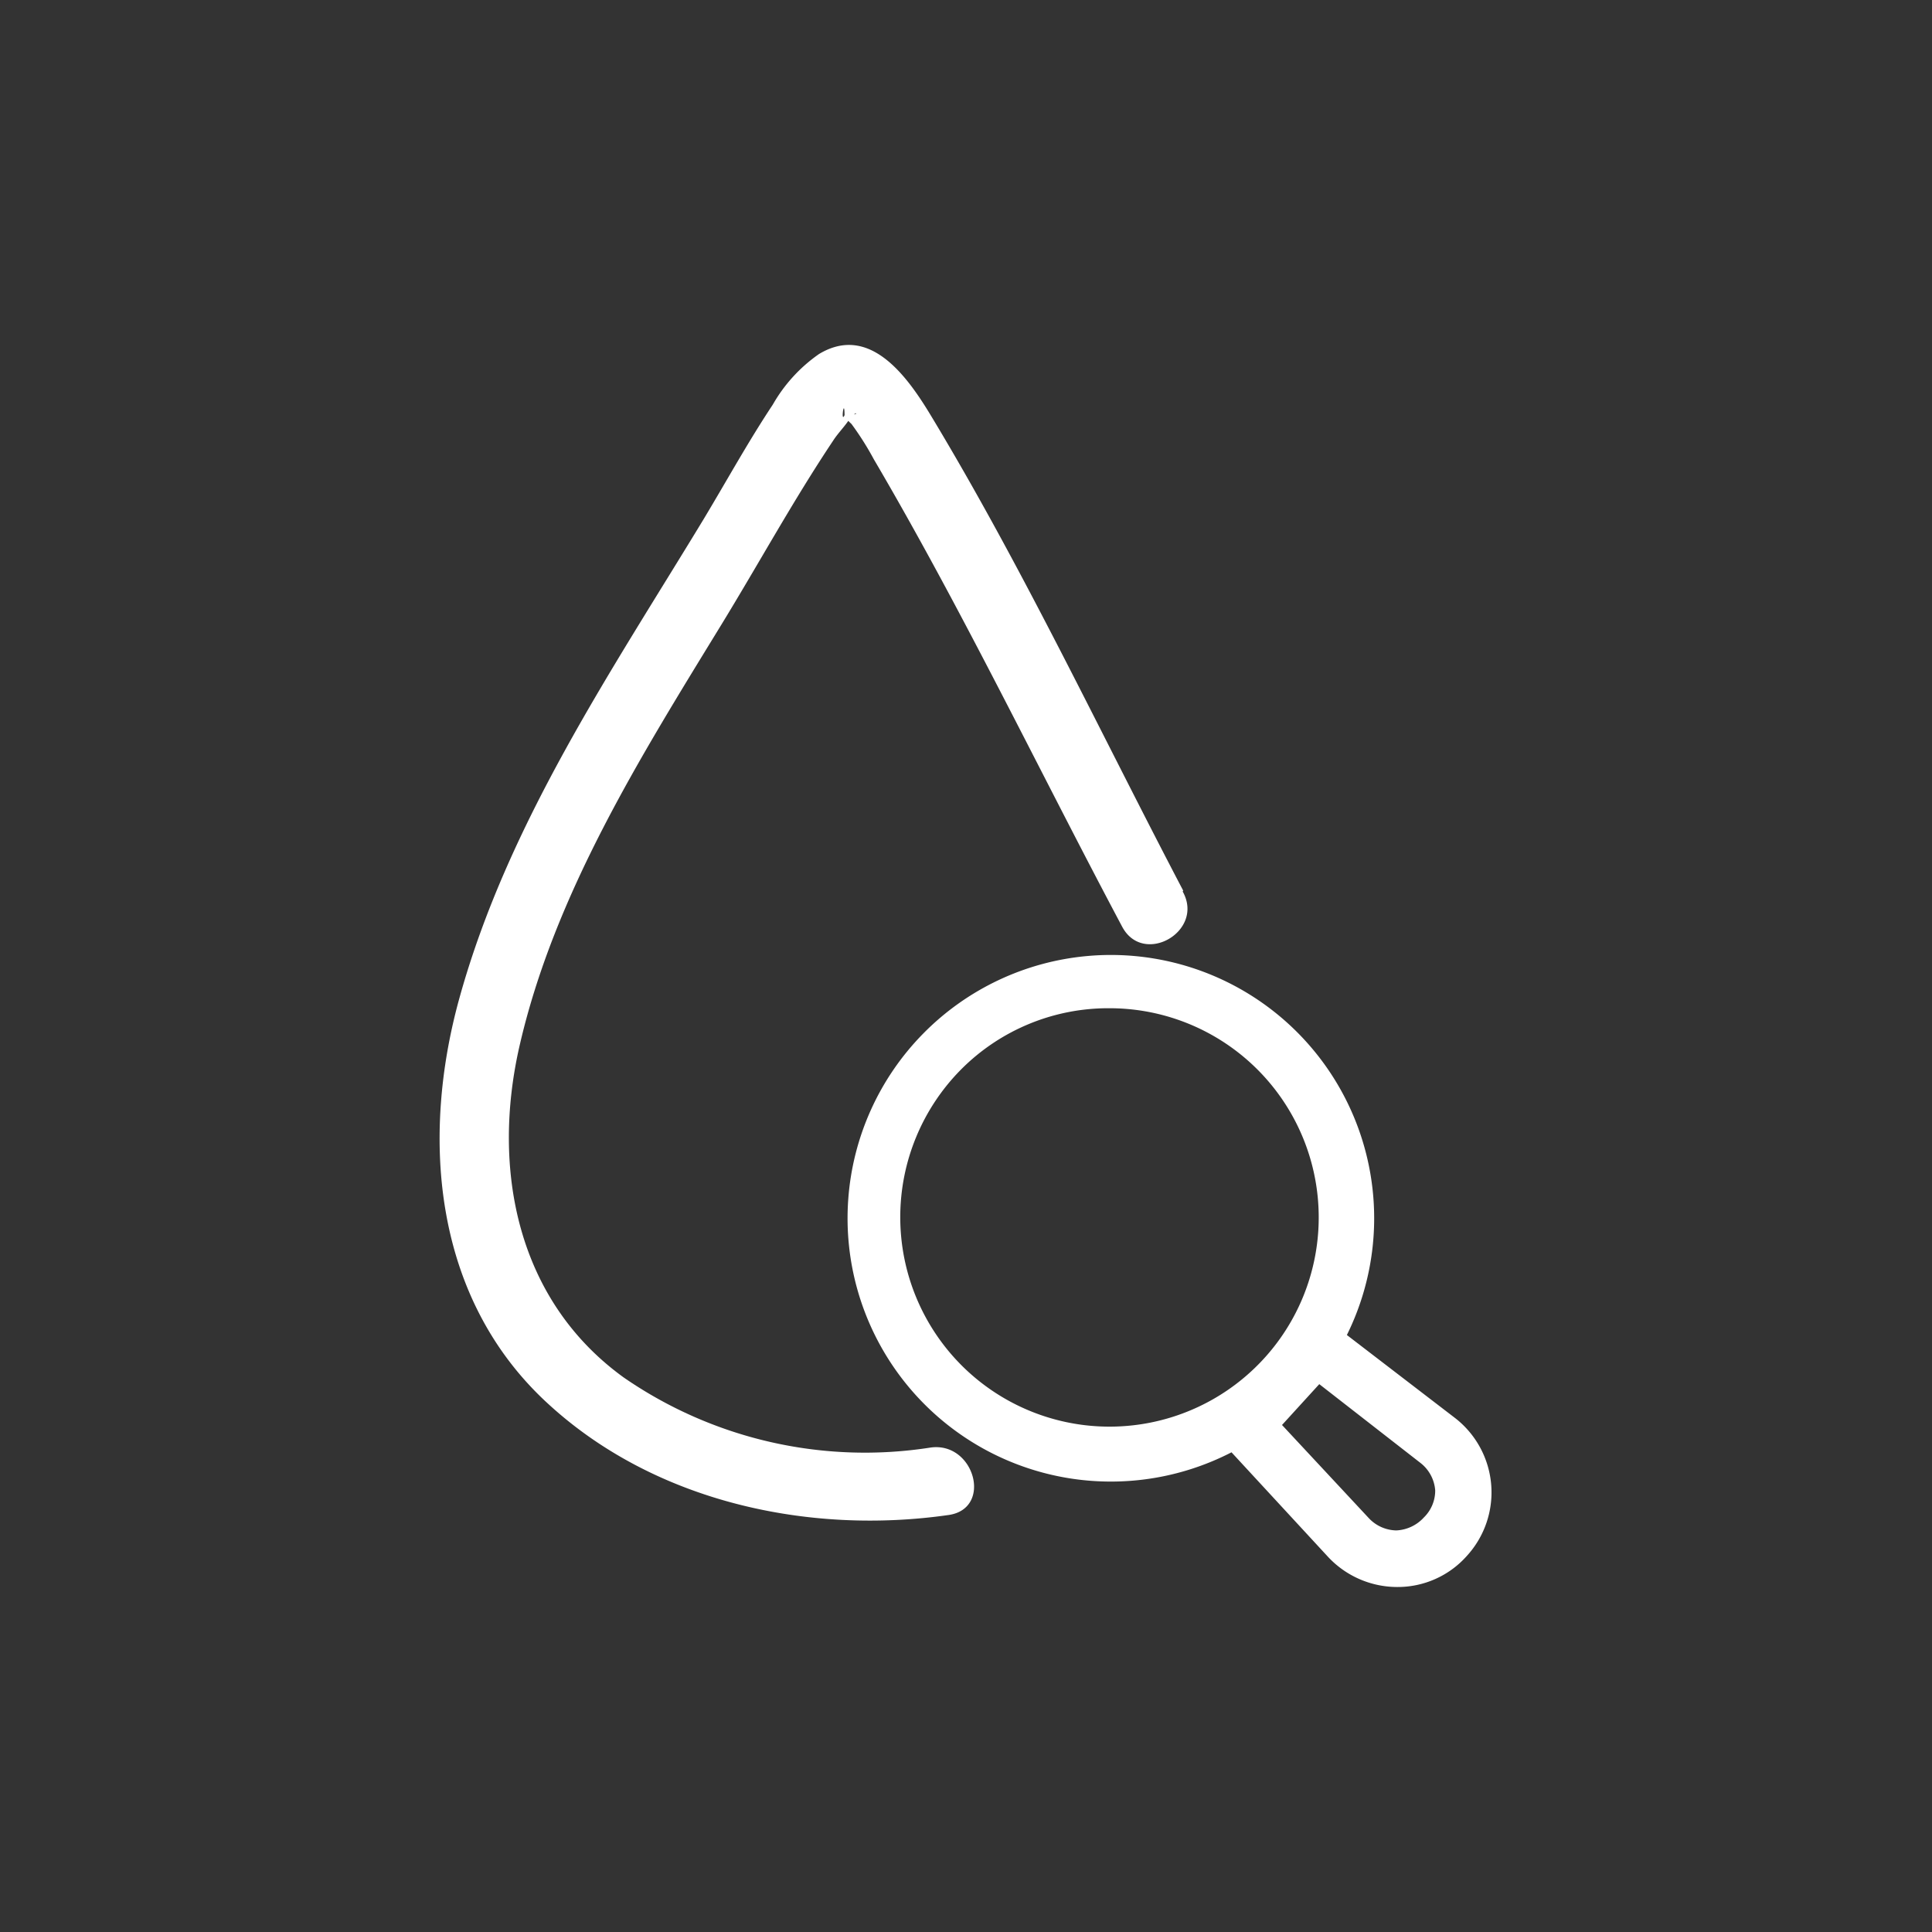
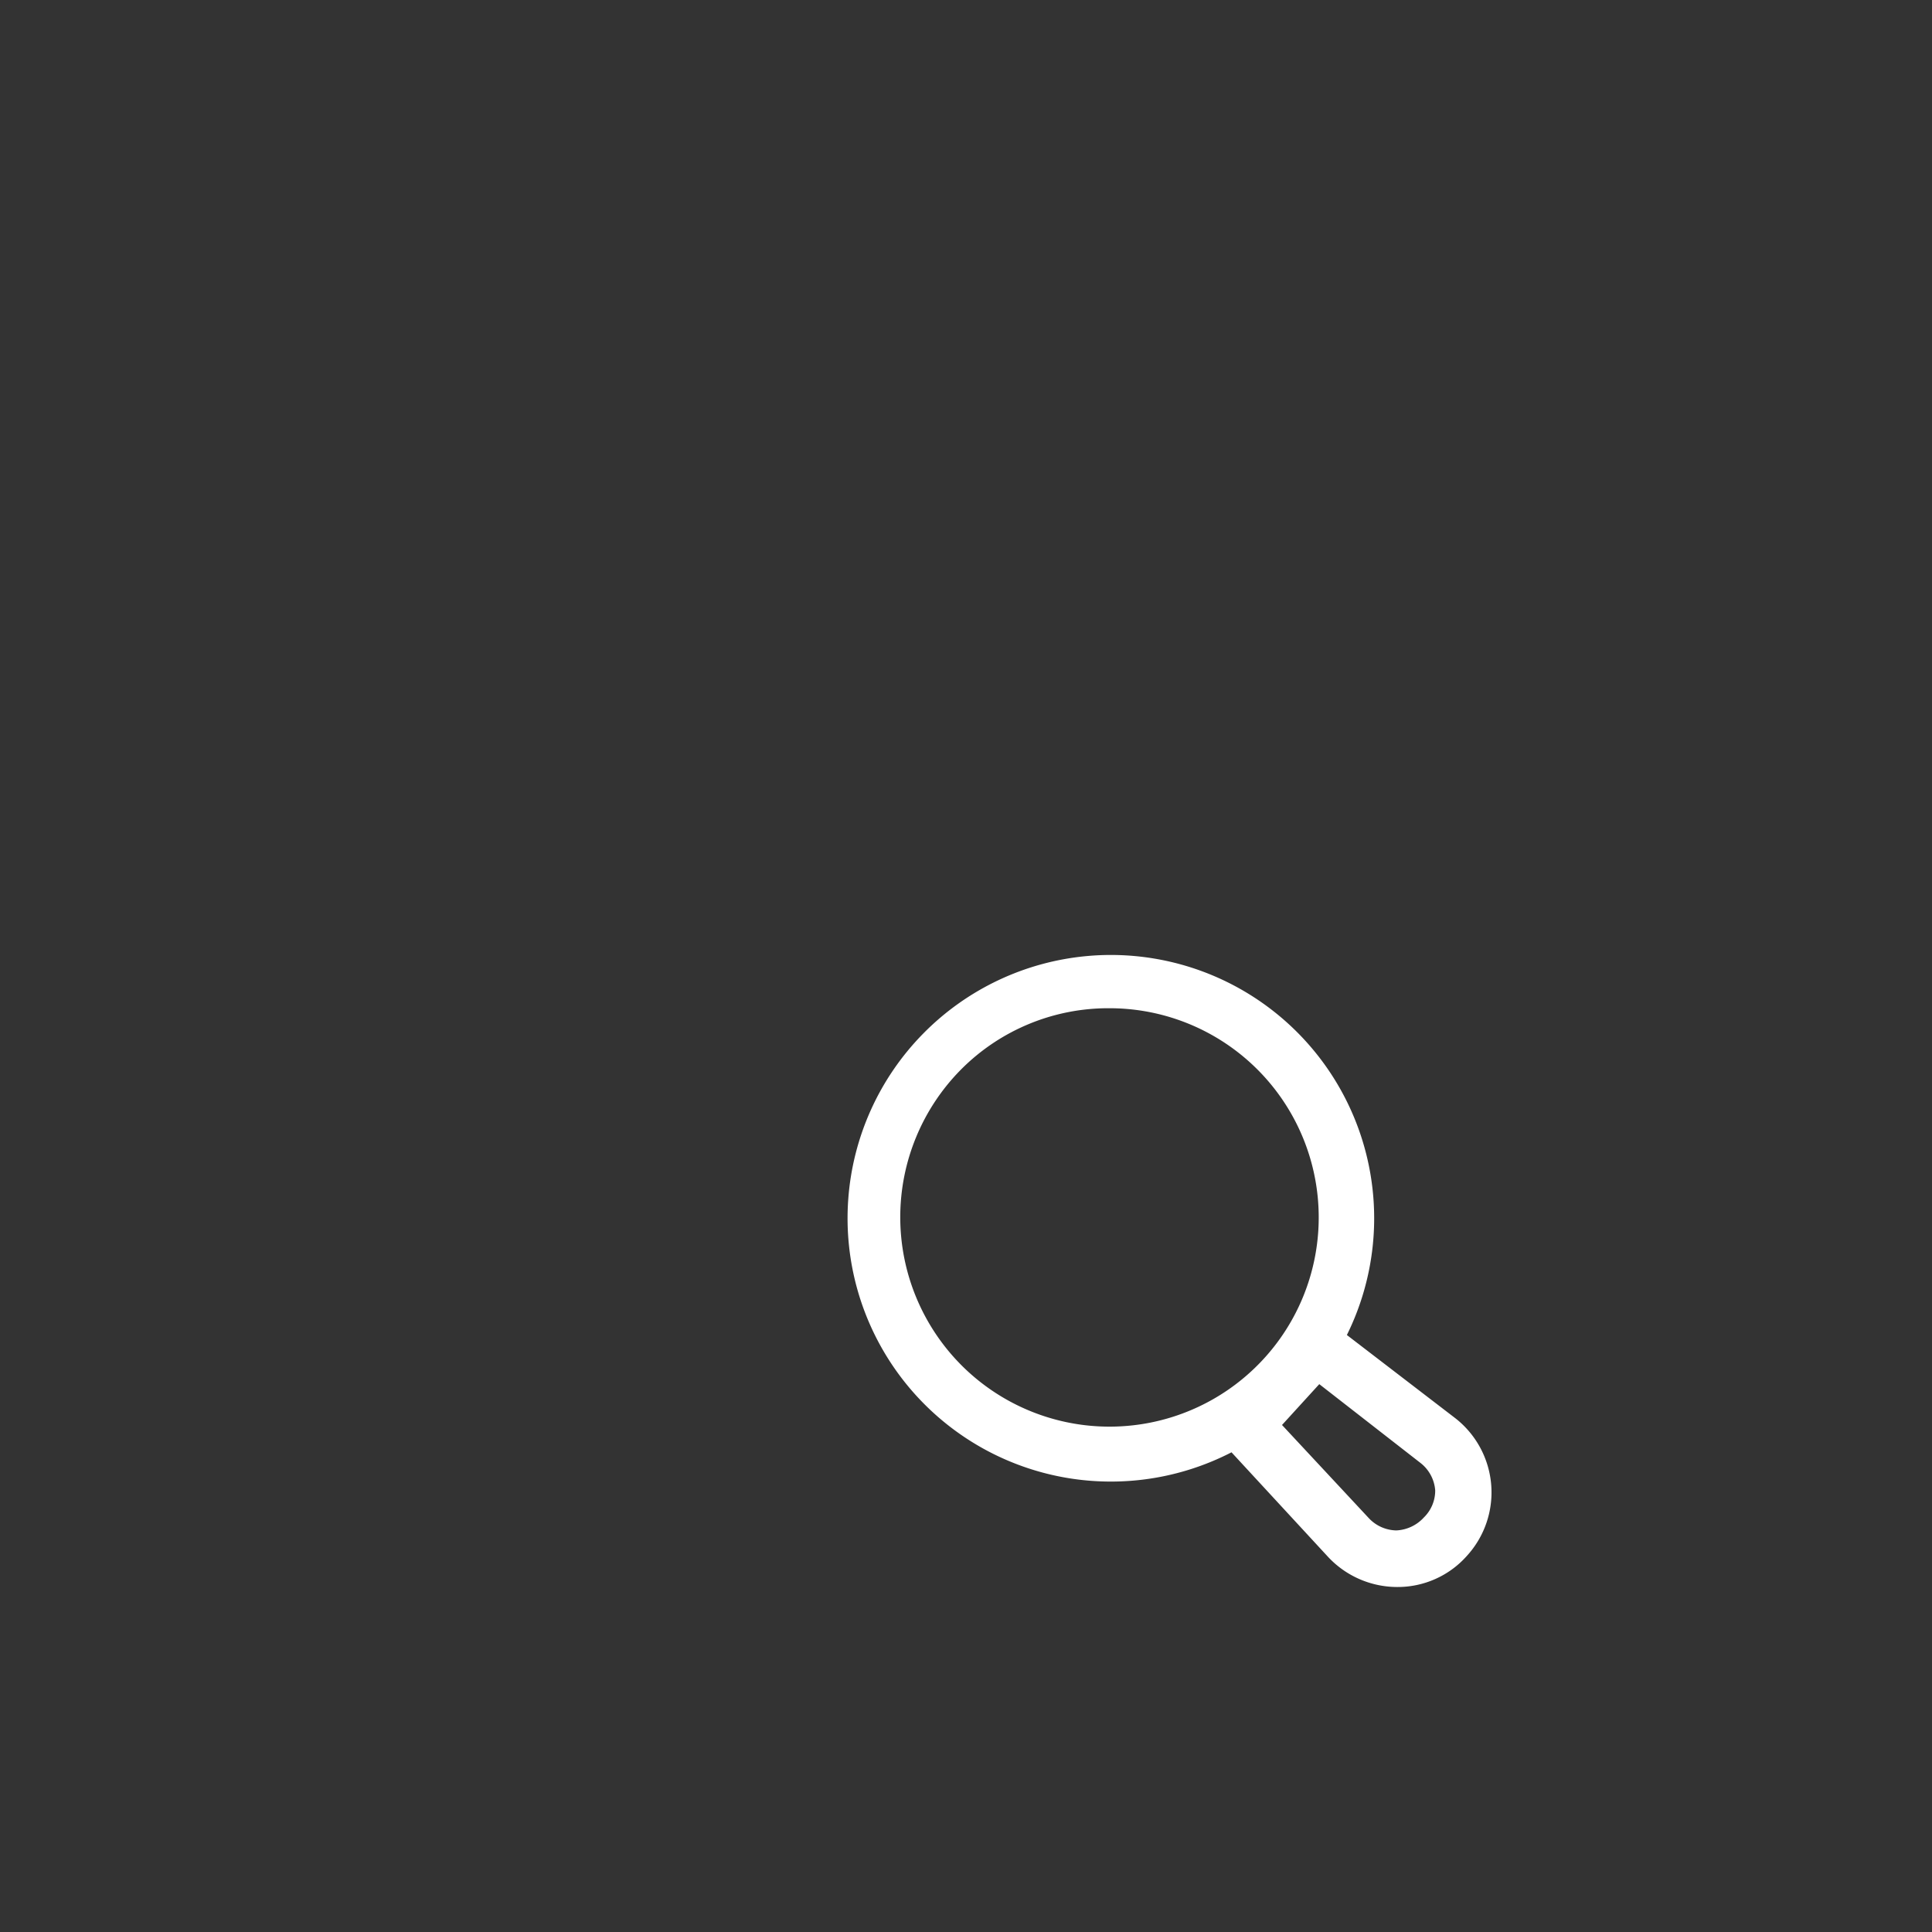
<svg xmlns="http://www.w3.org/2000/svg" viewBox="0 0 70 70">
  <rect x="0" y="0" width="70" height="70" fill="#333333" stroke="none" />
  <defs>
    <style>.a{fill:none;}.b{fill:#fff;}</style>
  </defs>
-   <rect class="a" width="70" height="70" rx="5" />
  <path class="b" d="M50.62,57.5h0a3.43,3.43,0,0,1-2.51-1.1l-3.49-3.78a9.54,9.54,0,1,1,4.18-4.25l3.91,3a3.41,3.41,0,0,1,.44,5,3.35,3.35,0,0,1-2.52,1.13Zm-4.17-5.87L49.59,55a1.4,1.4,0,0,0,1,.45h0a1.44,1.44,0,0,0,1-.47A1.36,1.36,0,0,0,52,54a1.39,1.39,0,0,0-.54-1L47.8,50.15Zm-6.26-15.1a7.52,7.52,0,0,0-5.36,2.21,7.6,7.6,0,0,0,0,10.72h0a7.58,7.58,0,1,0,5.36-12.93Z" />
-   <path class="b" d="M42.87,32.27c-3-5.72-5.79-11.66-9.14-17.21-.84-1.39-2.21-3.35-4.06-2.23A5.62,5.62,0,0,0,28,14.66c-.89,1.34-1.67,2.76-2.5,4.14-3.34,5.51-7.08,11-8.84,17.31-1.45,5.18-.93,11,3.23,14.78,3.86,3.53,9.42,4.73,14.49,4,1.6-.24.92-2.68-.68-2.44a15.38,15.38,0,0,1-11.1-2.54c-3.86-2.79-4.8-7.52-3.78-12,1.26-5.51,4.38-10.48,7.3-15.25,1.36-2.22,2.62-4.53,4.07-6.7.18-.28.44-.53.61-.81,0,0,.2-.21.22-.17s-.44.1-.42.06c-.15.34,0-.74,0,.05a2,2,0,0,0,.25.27,10.62,10.62,0,0,1,.81,1.28c3.23,5.5,6,11.3,9,16.94.77,1.44,3,.16,2.19-1.28Z" />
</svg>